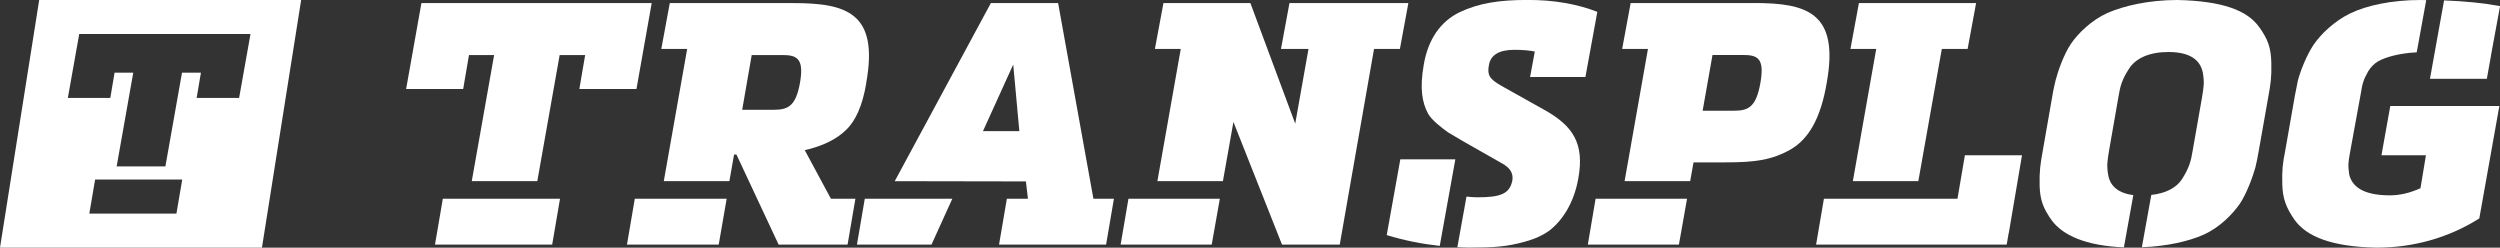
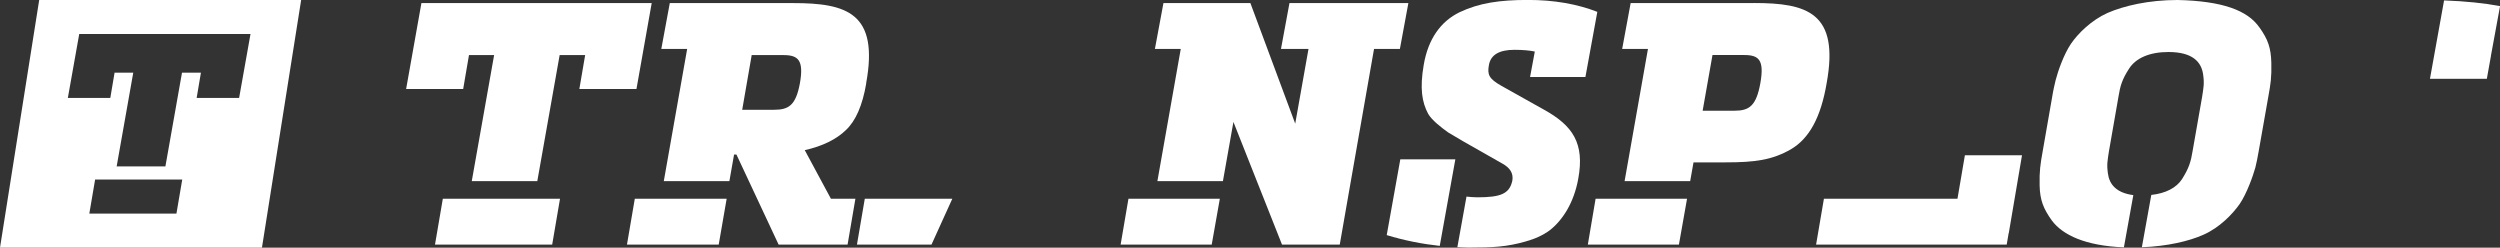
<svg xmlns="http://www.w3.org/2000/svg" id="Capa_2" data-name="Capa 2" viewBox="0 0 421.55 41.76">
  <rect x="0" y="0" width="421.55" height="41.76" fill="#333333" stroke="none" />
  <defs>
    <style>
      .cls-1 {
        fill: #fff;
      }
    </style>
  </defs>
  <g id="Capa_1-2" data-name="Capa 1">
    <g>
      <polygon class="cls-1" points="79.02 33.51 74.67 33.51 73.35 41.24 93.11 41.24 94.43 33.51 90.08 33.51 79.02 33.51" />
      <polygon class="cls-1" points="107.32 15.01 109.89 .52 71.06 .52 68.48 15.01 78.1 15.01 79.08 9.28 83.32 9.28 79.55 30.54 90.6 30.54 94.37 9.28 98.67 9.28 97.69 15.01 107.32 15.01" />
      <g>
        <polygon class="cls-1" points="107.04 33.51 105.72 41.24 121.19 41.24 122.53 33.51 122.45 33.51 107.04 33.51" />
        <path class="cls-1" d="M146.05,14.04c2.18-11.86-3.27-13.52-12.32-13.52h-20.79l-1.43,7.73h4.36l-3.94,22.29h11.06l.79-4.48h.4l2.1,4.48,1.39,2.97,3.62,7.73h11.63l1.32-7.73h-4.13l-1.6-2.97-2.81-5.22c3.04-.69,5.33-1.83,6.93-3.38,1.66-1.55,2.81-4.18,3.44-7.9Zm-11.17,0c-.69,3.72-1.89,4.47-4.35,4.47h-5.38l1.6-9.22h5.38c2.46,0,3.44,.86,2.75,4.75Z" />
      </g>
      <g>
-         <path class="cls-1" d="M184.37,33.51L178.42,.52h-11.34l-16.21,30.03h0l11.06,.02,11.06,.02,.34,2.92h-3.55l-1.32,7.73h18.05l1.32-7.73h-3.44Zm-18.62-11.4l5.1-11.23,1.03,11.23h-6.13Z" />
        <polygon class="cls-1" points="160.31 33.51 149.26 33.51 149.26 33.51 145.82 33.51 145.82 33.51 144.5 41.24 157.07 41.24 160.58 33.51 160.31 33.51 160.31 33.51" />
      </g>
      <polygon class="cls-1" points="194.63 33.51 190.28 33.51 188.96 41.24 204.32 41.24 205.69 33.51 194.63 33.51" />
      <polygon class="cls-1" points="237.48 .52 217.43 .52 216 8.25 220.64 8.25 218.4 20.85 210.84 .52 196.18 .52 194.74 8.25 199.1 8.25 195.16 30.54 206.21 30.54 207.98 20.56 211.93 30.54 213.11 33.51 216.17 41.24 225.91 41.24 227.26 33.51 227.78 30.54 231.69 8.25 236.05 8.25 237.48 .52" />
      <g>
        <polygon class="cls-1" points="273.41 33.51 269.05 33.51 267.74 41.24 283.1 41.24 284.47 33.51 284.46 33.51 273.41 33.51" />
        <path class="cls-1" d="M295.75,.52h-20.79l-1.43,7.73h4.35l-3.94,22.29h11.06l.56-3.16h0l1.54-8.71h0l1.66-9.39h5.38c2.46,0,3.38,.86,2.69,4.75-.69,3.84-1.89,4.64-4.35,4.64h-5.38l-1.54,8.71h5.38c5.04,0,7.85-.4,11-2.18,3.15-1.83,5.1-5.44,6.07-11.17,2.18-11.92-3.32-13.52-12.26-13.52Z" />
      </g>
      <polygon class="cls-1" points="330.07 33.51 311.9 33.51 307.55 33.51 306.23 41.24 310.65 41.24 338.37 41.24 338.7 39.31 338.72 39.31 340.95 26.18 331.32 26.18 330.07 33.51" />
-       <polygon class="cls-1" points="312.43 30.54 323.47 30.54 327.43 8.25 331.78 8.25 333.21 .52 328.86 .52 317.8 .52 313.45 .52 312.02 8.25 316.37 8.25 312.43 30.54" />
      <path class="cls-1" d="M267.33,13l2.01-11c-3.38-1.32-7.28-2.01-11.69-2.01-4.81,0-8.25,.52-11.51,2.06-3.21,1.55-5.33,4.53-6.07,8.88-.69,4.01-.29,6.3,.74,8.25,.63,1.09,2.18,2.29,3.38,3.15l2.52,1.49,6.65,3.78c1.32,.74,1.83,1.66,1.66,2.81-.46,2.29-2.01,2.86-5.9,2.86-.64,0-1.24-.06-1.84-.12l-1.54,8.53c.65,.03,1.3,.07,1.94,.07,3.9,0,6.36-.11,9.57-1.03,1.66-.46,2.98-1.09,4.07-1.89,2.12-1.66,4.07-4.58,4.81-8.71,1.09-5.96-.92-8.94-5.79-11.63l-7.16-4.01c-2.12-1.2-2.41-1.89-2.12-3.5,.29-1.72,1.72-2.58,4.3-2.58,1.43,0,2.58,.11,3.44,.29l-.8,4.3h9.34Z" />
      <path class="cls-1" d="M233.82,39.64c3.01,.92,6,1.5,8.95,1.82l2.63-14.59h-9.28l-2.29,12.77Z" />
      <path class="cls-1" d="M380.99,4.64c-2.01-2.92-6.3-4.47-13.81-4.64-4.87,0-9.05,.98-11.8,2.18-2.69,1.2-4.98,3.44-6.18,5.21-1.2,1.78-2.18,4.58-2.58,6.13-.17,.74-.4,1.66-.57,2.75l-1.61,9.22c-.4,2.23-.57,3.32-.52,5.79,.06,2.46,.63,3.9,2.06,5.9,1.85,2.48,5.68,4.26,12.15,4.53l1.59-8.81c-2.85-.37-4.04-1.8-4.28-3.62-.23-1.6-.06-2.23,.17-3.78l1.61-9.22c.29-1.83,.63-2.92,1.78-4.7,1.14-1.78,3.44-2.81,6.64-2.81,4.13,0,5.56,1.72,5.85,3.78,.23,1.6,.06,2.23-.17,3.78l-1.6,9.11c-.29,1.83-.63,2.92-1.78,4.75-.96,1.49-2.76,2.41-5.19,2.68l-1.59,8.82c4.27-.16,7.95-1.02,10.38-2.11,2.75-1.2,4.98-3.55,6.13-5.21,1.2-1.78,2.23-4.7,2.63-6.13,.17-.74,.4-1.72,.57-2.81l1.61-9.11c.4-2.23,.57-3.26,.51-5.73-.06-2.52-.57-3.95-2-5.96Z" />
-       <path class="cls-1" d="M401.56,26.18h7.5l-.92,5.56c-1.78,.8-3.5,1.2-5.16,1.2-4.76,0-6.47-1.66-6.87-3.61-.23-1.55-.11-2.06,.12-3.44l1.83-10.02c.29-1.78,.4-2.29,1.26-3.84,.46-.74,1.03-1.32,1.72-1.72,1.22-.66,3.46-1.34,6.47-1.49L409.11,.02c-.33,0-.63-.02-.96-.02-4.87,0-9.05,.92-11.8,2.23-2.75,1.32-5.04,3.55-6.24,5.33-1.2,1.78-2.23,4.47-2.64,6.01l-.51,2.58-1.66,9.45c-.4,2.01-.52,3.04-.46,5.5,.06,2.35,.63,3.9,2.06,5.96,2.01,2.81,6.18,4.53,13.75,4.7,6.36,0,12.2-1.66,17.41-4.93l3.38-18.96h-18.39l-1.49,8.31Z" />
      <path class="cls-1" d="M420.01,9.45l1.55-8.42c-2.71-.51-5.86-.83-9.44-.96l-2.38,13.22h9.59l.69-3.84Z" />
    </g>
    <path class="cls-1" d="M6.61,0L0,41.76H44.17L50.78,0H6.61ZM29.76,36.02H15.06l.98-5.75h14.69l-.98,5.75Zm10.56-19.51h-7.16l.72-4.26h-3.19l-2.8,15.81h-8.22l2.8-15.81h-3.15l-.72,4.26h-7.16l1.92-10.78h28.88l-1.92,10.78Z" />
  </g>
</svg>